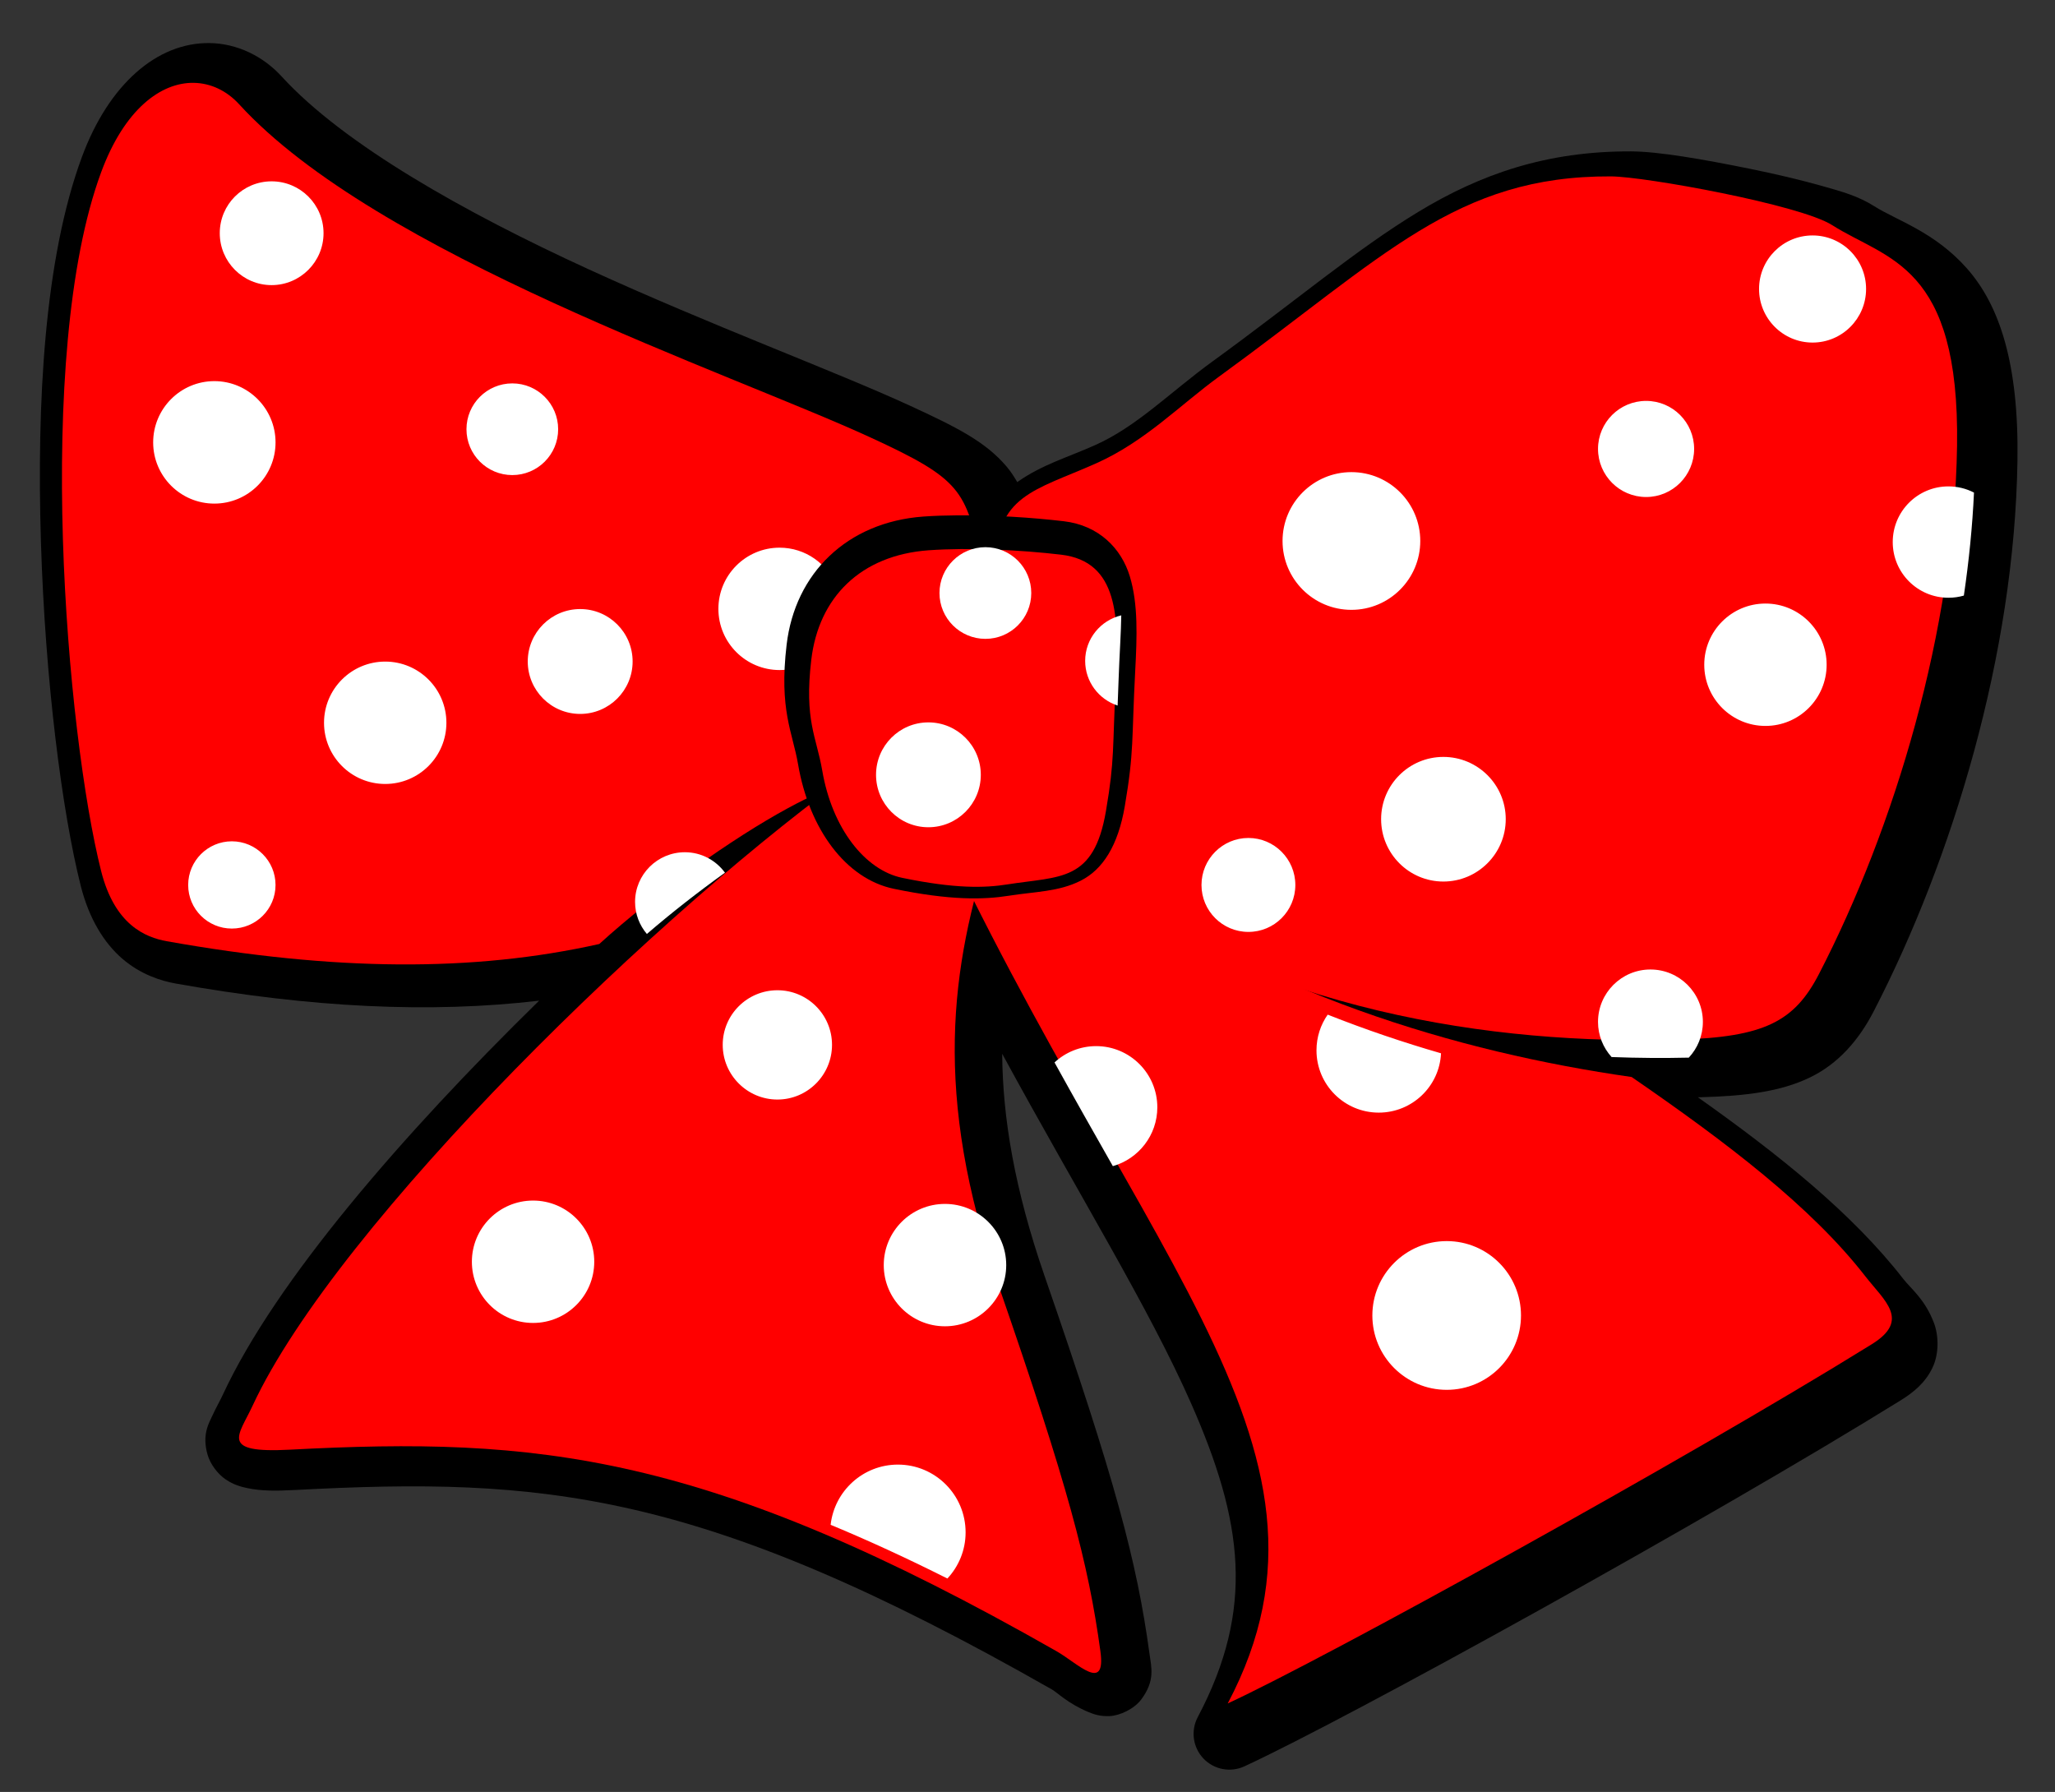
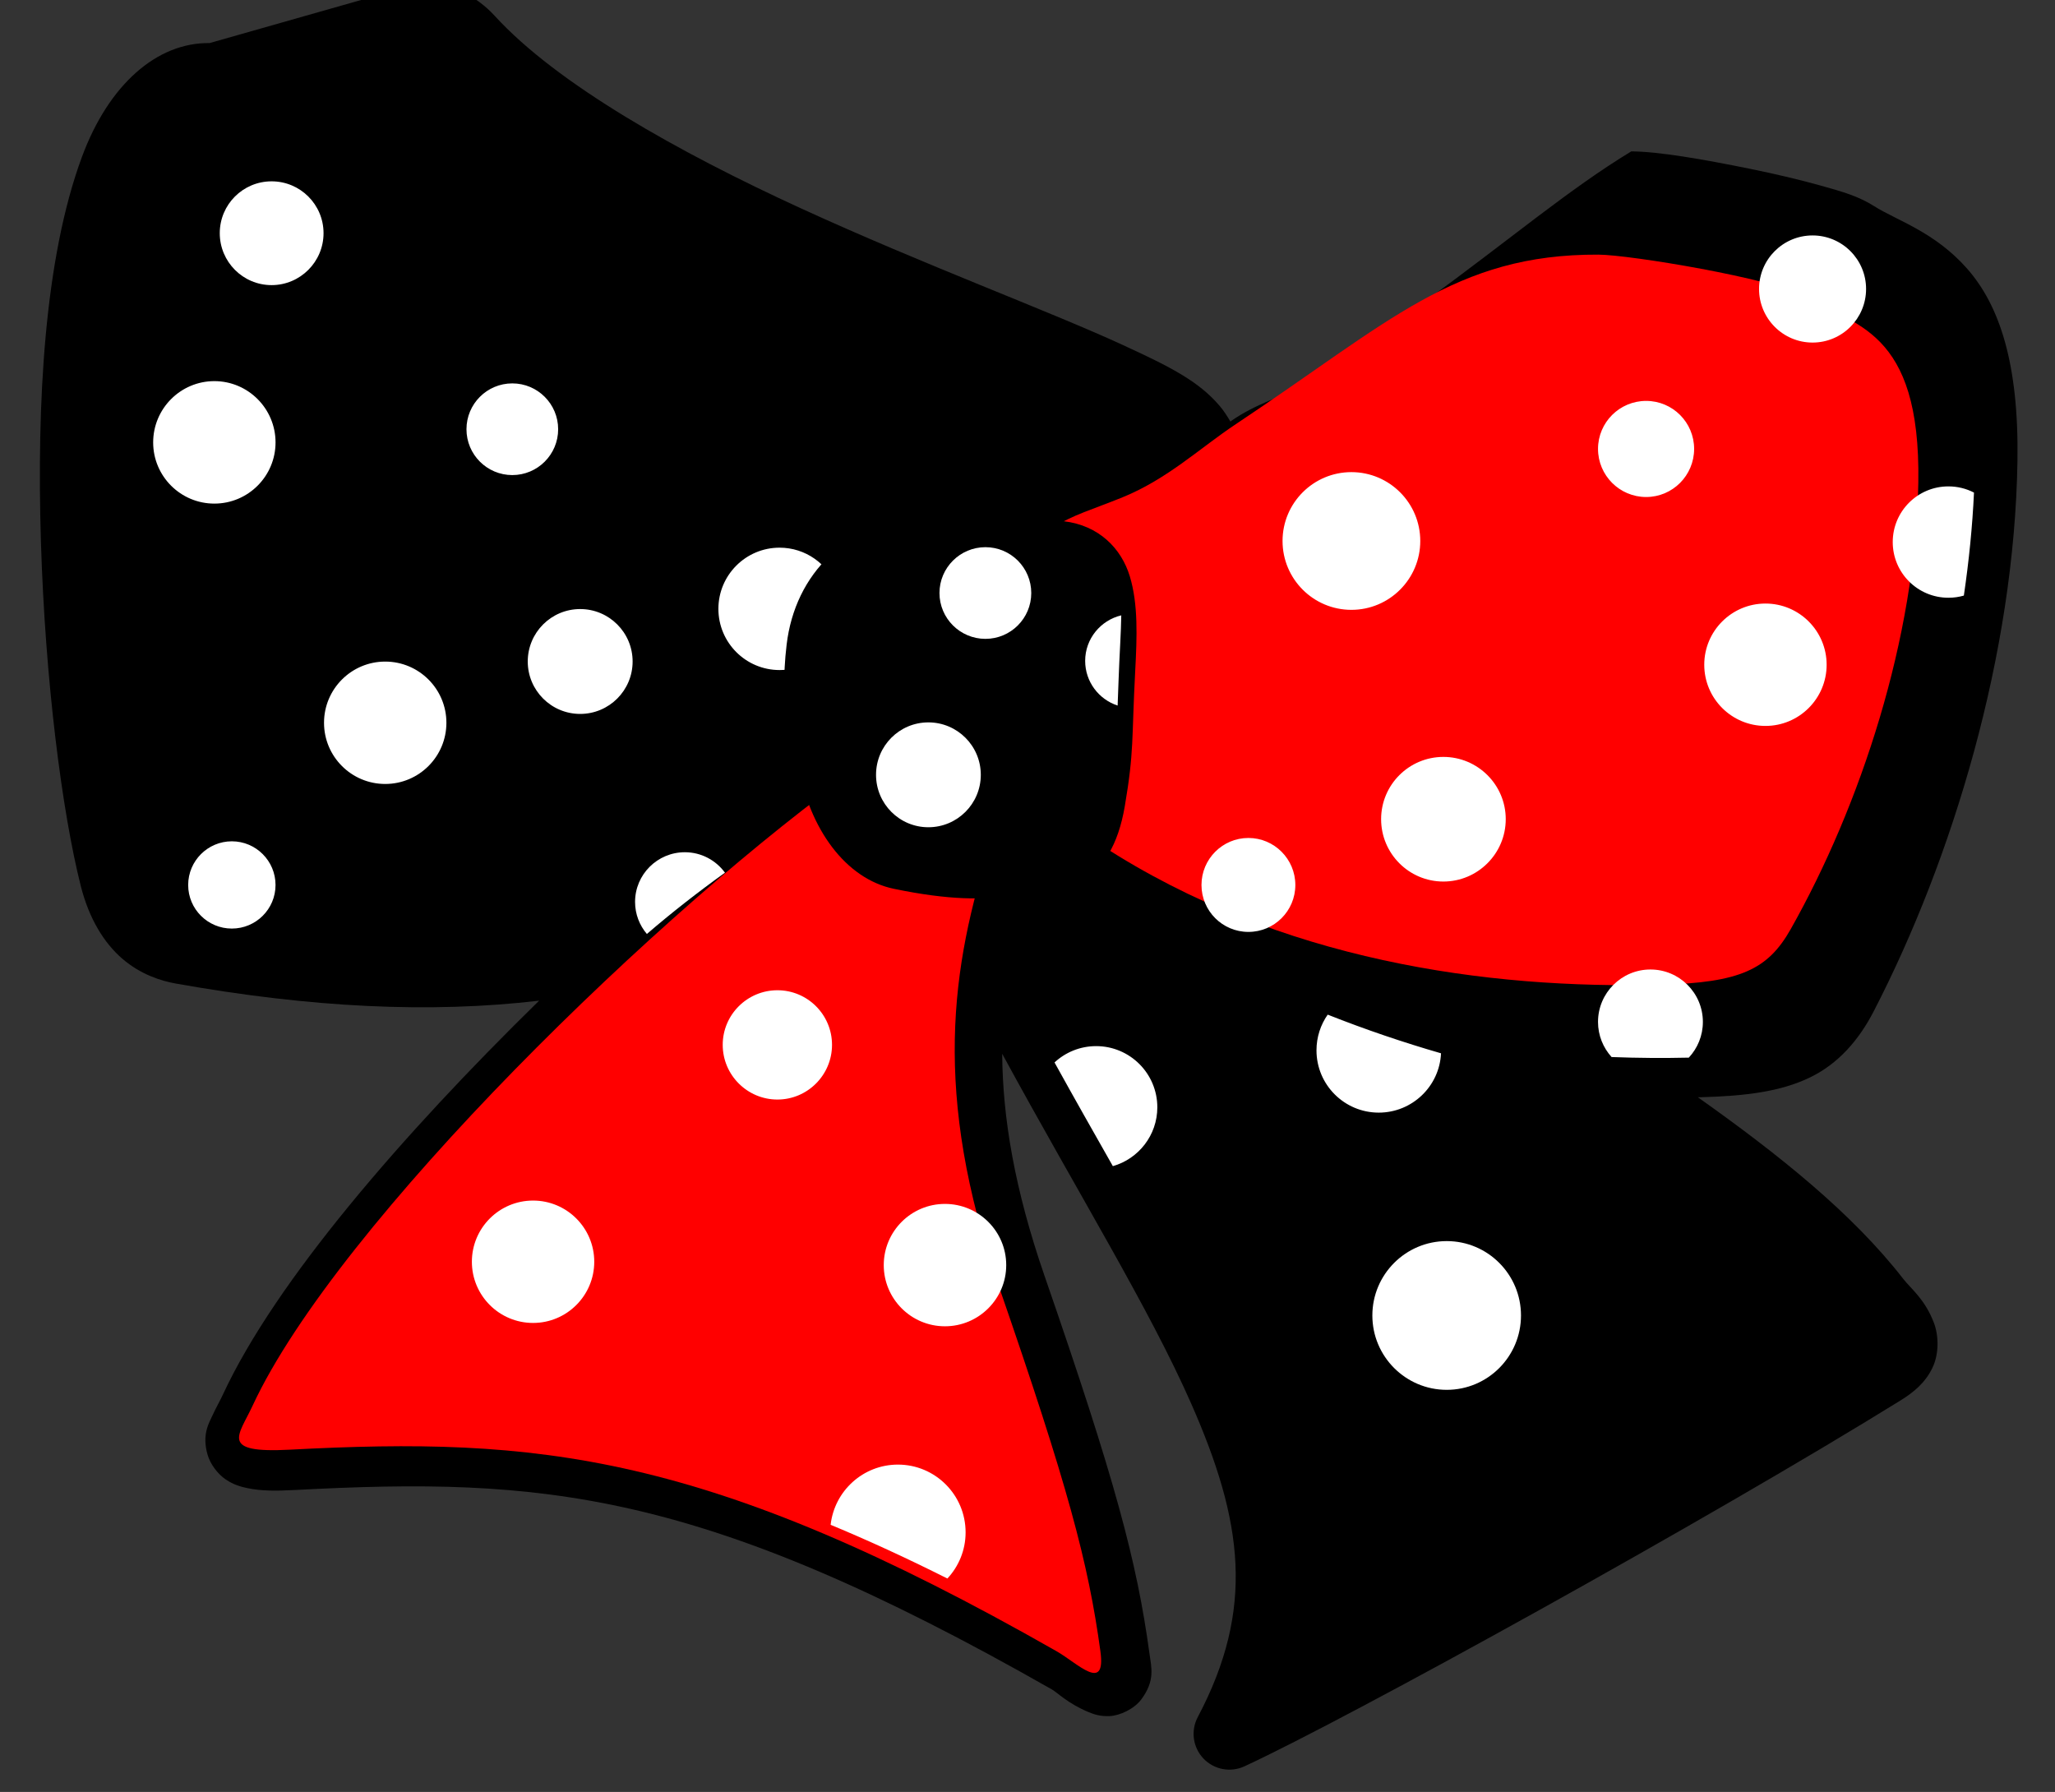
<svg xmlns="http://www.w3.org/2000/svg" width="461.631" height="402.526">
  <rect width="100%" height="100%" fill="#333333" stroke="none" />
  <title>minnie mouse bow</title>
  <g>
    <title>Layer 1</title>
    <path fill="#ff0000" fill-rule="evenodd" stroke-width="1px" d="m209.706,146.603c-7.487,0.113 -12.277,3.514 -12.817,10.762c5.438,2.784 10.99,5.148 16.021,6.784c1.389,-2.124 3.696,-3.286 6.74,-3.558c0.829,-3.728 1.998,-7.577 2.851,-11.844c-4.791,-1.454 -9.119,-2.199 -12.795,-2.144zm3.204,17.546c-2.836,4.337 -1.831,12.696 4.641,25.788c43.924,88.855 85.46,133.793 89.318,179.145c32.396,-17.423 77.391,-42.784 106.754,-60.768c-0.961,-1.192 -2.01,-2.422 -3.005,-3.713c-12.035,-15.597 -32.501,-28.842 -49.3,-44.747c-3.967,-3.757 -9.378,-9.745 -15.711,-16.971c-34.424,-6.829 -71.483,-19.931 -104.323,-43.732c-19.85,-14.386 -23.409,-23.892 -22.496,-33.389c-1.843,-0.412 -3.813,-0.942 -5.878,-1.613z" id="path2315" />
-     <path fill="#ff0000" fill-rule="evenodd" stroke-width="1px" d="m217.473,152.304c-5.421,1.572 -13.593,6.122 -25.434,14.452c-0.55,0.489 -1.087,0.943 -1.657,1.458c-36.592,33.088 -97.056,107.474 -114.974,151.899c47.159,-1.568 84.238,3.909 151.634,41.146c-2.321,-15.586 -6.395,-34.708 -14.386,-67.884c-11.127,-46.197 -6.973,-76.694 1.105,-106.665c4.673,-17.338 8.05,-31.285 3.734,-34.406c-0.007,0.002 -0.015,-0.002 -0.022,0z" id="path2313" />
-     <path fill="#000000" fill-rule="evenodd" stroke-width="1px" d="m47.087,9.675c-11.863,-0.155 -22.688,9.345 -28.693,25.605c-8.451,22.883 -10.153,55.278 -9.199,86.46c0.954,31.182 4.744,60.623 8.953,77.284c1.854,7.338 5.222,12.799 9.333,16.339c4.111,3.54 8.677,4.979 11.997,5.573c30.399,5.413 57.059,6.73 81.626,3.85c-30.8,30.16 -59.225,63.035 -71.062,88.542c-0.604,1.302 -1.418,2.707 -2.261,4.521c-0.842,1.814 -2.448,4.363 -1.164,8.886c0.642,2.261 2.382,4.451 4.118,5.618c1.736,1.166 3.374,1.632 4.924,1.947c3.101,0.631 6.24,0.633 10.587,0.403c55.56,-2.929 91.162,-0.154 170.056,44.808c1.246,0.71 3.609,3.158 8.169,5.058c1.14,0.475 2.57,1.024 4.834,0.918c2.265,-0.106 5.456,-1.587 7.05,-3.715c3.189,-4.256 2.288,-7.193 1.858,-10.34c-2.827,-20.663 -7.669,-38.881 -23.546,-84.759c-6.764,-19.547 -9.436,-35.599 -9.535,-49.956c17.342,31.856 33.045,57.194 42.458,78.582c11.651,26.474 14.356,46.045 1.477,70.413c-1.621,3.052 -1.11,6.8 1.269,9.306c2.38,2.507 6.095,3.211 9.228,1.75c23.362,-10.786 104.307,-55.505 147.405,-82.208c2.969,-1.84 5.532,-3.984 7.117,-7.274c1.586,-3.29 1.377,-7.402 0.358,-10.094c-2.038,-5.384 -5.161,-7.675 -6.849,-9.848c-11.467,-14.767 -27.968,-27.964 -46.196,-40.869c0.22,-0.006 0.452,0.006 0.671,0c10.188,-0.293 17.831,-1.257 24.396,-4.387c6.565,-3.129 11.184,-8.605 14.436,-14.906c17.683,-34.231 31.645,-80.163 32.297,-123.726c0.326,-21.804 -4.031,-34.858 -11.325,-43.129c-7.294,-8.271 -15.856,-10.831 -20.815,-13.989c-3.594,-2.288 -7.258,-3.299 -11.997,-4.633c-4.738,-1.334 -10.223,-2.617 -15.712,-3.738c-10.978,-2.242 -20.866,-3.934 -26.903,-3.962c-19.025,-0.086 -33.867,5.114 -47.874,13.608c-14.007,8.494 -27.481,19.98 -46.129,33.528c-9.644,7.006 -17.024,14.65 -26.433,18.845c-6.168,2.75 -11.831,4.361 -17.301,8.169c-0.063,0.044 -0.116,0.112 -0.179,0.157c-0.711,-1.194 -1.44,-2.365 -2.395,-3.492c-4.777,-5.634 -11.278,-8.885 -21.889,-13.765c-16.736,-7.697 -44.537,-17.966 -72.136,-30.618c-27.599,-12.652 -54.82,-27.925 -68.846,-43.264c-4.143,-4.531 -9.974,-7.417 -16.182,-7.498z" id="path2297" />
-     <path fill="#ff0000" fill-rule="evenodd" stroke-width="1px" d="m212.706,142.603c-12.248,0.185 -17.285,9.133 -8.287,29.412c48.384,109.041 102.397,151.939 71.375,210.635c21.746,-10.04 102.569,-54.6 144.695,-80.701c8.739,-5.415 2.795,-9.763 -1.481,-15.269c-12.112,-15.597 -31.241,-30.135 -52.482,-44.748c-39.147,-5.594 -83.616,-18.785 -122.244,-46.781c-31.092,-22.534 -22.243,-33.098 -18.783,-50.405c-4.791,-1.454 -9.118,-2.199 -12.795,-2.143z" id="path2299" />
-     <path fill="#ff0000" fill-rule="evenodd" stroke-width="1px" d="m223.57,127.472c0.027,-16.329 8.798,-17.207 22.67,-23.392c11.011,-4.91 18.816,-13.095 27.53,-19.426c37.309,-27.104 53.29,-45.191 88.097,-45.033c7.674,0.035 42.511,6.367 49.709,10.951c12.277,7.817 28.665,8.651 28.053,49.585c-0.619,41.372 -14.105,85.895 -31.006,118.612c-5.534,10.723 -12.286,14.211 -31.499,14.765c-42.181,1.214 -92.66,-6.325 -135.837,-36.913c-36.708,-26.005 -17.765,-40.619 -17.717,-69.149z" id="path2301" />
-     <path fill="#ff0000" fill-rule="evenodd" stroke-width="1px" d="m43.493,18.608c-7.323,-0.095 -15.523,5.876 -20.772,20.087c-15.159,41.047 -7.749,126.303 0,156.982c3.04,12.037 9.885,14.883 14.761,15.756c37.597,6.695 68.751,6.977 97.141,0.619c12.774,-11.597 29.925,-23.757 42.383,-30.517c10.169,-5.517 14.593,-6.279 16.043,-4.287c1.03,-2.13 1.801,-4.201 2.409,-6.165c7.058,-22.804 11.454,1.321 15.269,-16.485c1.876,-8.753 11.85,-18.593 9.723,-28.285c-3.558,-16.21 -4.429,-18.629 -24.992,-28.086c-31.807,-14.629 -110.876,-41.052 -141.734,-74.8c-2.796,-3.057 -6.395,-4.767 -10.231,-4.817z" id="path2303" />
+     <path fill="#000000" fill-rule="evenodd" stroke-width="1px" d="m47.087,9.675c-11.863,-0.155 -22.688,9.345 -28.693,25.605c-8.451,22.883 -10.153,55.278 -9.199,86.46c0.954,31.182 4.744,60.623 8.953,77.284c1.854,7.338 5.222,12.799 9.333,16.339c4.111,3.54 8.677,4.979 11.997,5.573c30.399,5.413 57.059,6.73 81.626,3.85c-30.8,30.16 -59.225,63.035 -71.062,88.542c-0.604,1.302 -1.418,2.707 -2.261,4.521c-0.842,1.814 -2.448,4.363 -1.164,8.886c0.642,2.261 2.382,4.451 4.118,5.618c1.736,1.166 3.374,1.632 4.924,1.947c3.101,0.631 6.24,0.633 10.587,0.403c55.56,-2.929 91.162,-0.154 170.056,44.808c1.246,0.71 3.609,3.158 8.169,5.058c1.14,0.475 2.57,1.024 4.834,0.918c2.265,-0.106 5.456,-1.587 7.05,-3.715c3.189,-4.256 2.288,-7.193 1.858,-10.34c-2.827,-20.663 -7.669,-38.881 -23.546,-84.759c-6.764,-19.547 -9.436,-35.599 -9.535,-49.956c17.342,31.856 33.045,57.194 42.458,78.582c11.651,26.474 14.356,46.045 1.477,70.413c-1.621,3.052 -1.11,6.8 1.269,9.306c2.38,2.507 6.095,3.211 9.228,1.75c23.362,-10.786 104.307,-55.505 147.405,-82.208c2.969,-1.84 5.532,-3.984 7.117,-7.274c1.586,-3.29 1.377,-7.402 0.358,-10.094c-2.038,-5.384 -5.161,-7.675 -6.849,-9.848c-11.467,-14.767 -27.968,-27.964 -46.196,-40.869c0.22,-0.006 0.452,0.006 0.671,0c10.188,-0.293 17.831,-1.257 24.396,-4.387c6.565,-3.129 11.184,-8.605 14.436,-14.906c17.683,-34.231 31.645,-80.163 32.297,-123.726c0.326,-21.804 -4.031,-34.858 -11.325,-43.129c-7.294,-8.271 -15.856,-10.831 -20.815,-13.989c-3.594,-2.288 -7.258,-3.299 -11.997,-4.633c-4.738,-1.334 -10.223,-2.617 -15.712,-3.738c-10.978,-2.242 -20.866,-3.934 -26.903,-3.962c-14.007,8.494 -27.481,19.98 -46.129,33.528c-9.644,7.006 -17.024,14.65 -26.433,18.845c-6.168,2.75 -11.831,4.361 -17.301,8.169c-0.063,0.044 -0.116,0.112 -0.179,0.157c-0.711,-1.194 -1.44,-2.365 -2.395,-3.492c-4.777,-5.634 -11.278,-8.885 -21.889,-13.765c-16.736,-7.697 -44.537,-17.966 -72.136,-30.618c-27.599,-12.652 -54.82,-27.925 -68.846,-43.264c-4.143,-4.531 -9.974,-7.417 -16.182,-7.498z" id="path2297" />
    <path fill="#ff0000" fill-rule="evenodd" stroke-width="1px" d="m56.726,315.803c-3.098,6.675 -7.552,10.686 8.367,9.843c55.364,-2.918 93.552,0.425 172.257,45.279c4.744,2.703 11.138,9.462 9.843,0c-2.714,-19.836 -7.259,-37.035 -22.886,-82.191c-14.898,-43.052 -10.705,-71.487 -1.723,-99.417c9.247,-28.755 13.714,-47.425 -29.038,-17.226c-44.418,31.375 -117.745,102.602 -136.821,143.712z" id="path2305" />
    <path fill="#ff0000" fill-rule="evenodd" stroke-width="1px" id="path2309" d="m231.197,131.498c0.025,-13.81 8.133,-14.553 20.957,-19.784c10.179,-4.152 17.394,-11.075 25.449,-16.429c34.489,-22.924 49.262,-38.221 81.439,-38.087c7.094,0.03 39.297,5.385 45.951,9.261c11.349,6.611 26.499,7.317 25.933,41.938c-0.572,34.99 -13.039,72.646 -28.663,100.316c-5.115,9.069 -11.357,12.019 -29.118,12.487c-38.992,1.028 -85.656,-5.349 -125.569,-31.219c-33.934,-21.994 -16.423,-34.353 -16.379,-58.483z" />
    <path fill="#ffffff" stroke-linecap="round" stroke-linejoin="round" stroke-miterlimit="4" stroke-dashoffset="0" d="m61.012,40.734c-6.435,0 -11.645,5.21 -11.645,11.645c0,6.435 5.21,11.668 11.645,11.668c6.435,0 11.668,-5.232 11.668,-11.668c0,-6.435 -5.232,-11.645 -11.668,-11.645zm346.16,12.154c-6.637,0 -12.021,5.384 -12.021,12.021c0,6.637 5.384,12.043 12.021,12.043c6.637,0 12.021,-5.406 12.021,-12.043c0,-6.637 -5.384,-12.021 -12.021,-12.021zm-359.02,32.727c-7.588,0 -13.745,6.179 -13.745,13.767c0,7.588 6.157,13.744 13.745,13.744c7.588,0 13.745,-6.156 13.745,-13.744c0,-7.588 -6.157,-13.767 -13.745,-13.767zm66.933,0.508c-5.686,0 -10.297,4.611 -10.297,10.298c0,5.687 4.611,10.298 10.297,10.298c5.687,0 10.298,-4.611 10.298,-10.298c0,-5.686 -4.611,-10.298 -10.298,-10.298zm254.698,3.933c-5.958,0 -10.806,4.826 -10.806,10.784c0,5.958 4.848,10.806 10.806,10.806c5.958,0 10.783,-4.848 10.783,-10.806c0,-5.958 -4.825,-10.784 -10.783,-10.784zm-66.205,15.999c-8.539,0 -15.468,6.929 -15.468,15.468c0,8.539 6.929,15.469 15.468,15.469c8.539,0 15.469,-6.93 15.469,-15.469c0,-8.539 -6.93,-15.468 -15.469,-15.468zm134.111,3.204c-6.909,0 -12.508,5.599 -12.508,12.507c0,6.909 5.599,12.508 12.508,12.508c1.207,0 2.364,-0.167 3.469,-0.486c1.135,-7.735 1.92,-15.47 2.276,-23.137c-1.723,-0.891 -3.673,-1.392 -5.745,-1.392zm-262.564,13.767c-7.588,0 -13.745,6.157 -13.745,13.745c0,7.588 6.157,13.744 13.745,13.744c2.346,0 4.541,-0.597 6.474,-1.635c0.038,-0.355 0.067,-0.693 0.111,-1.06c0.722,-6.123 2.879,-11.563 6.209,-16.043c-2.001,-5.118 -6.97,-8.751 -12.794,-8.751zm221.462,12.551c-7.588,0 -13.745,6.157 -13.745,13.745c0,7.588 6.157,13.745 13.745,13.745c7.588,0 13.745,-6.157 13.745,-13.745c0,-7.588 -6.157,-13.745 -13.745,-13.745zm-266.254,1.238c-6.502,0 -11.778,5.277 -11.778,11.778c0,6.501 5.276,11.778 11.778,11.778c6.501,0 11.778,-5.277 11.778,-11.778c0,-6.501 -5.277,-11.778 -11.778,-11.778zm-43.798,11.8c-7.588,0 -13.745,6.157 -13.745,13.745c0,7.588 6.157,13.745 13.745,13.745c7.588,0 13.745,-6.157 13.745,-13.745c0,-7.588 -6.157,-13.745 -13.745,-13.745zm237.704,21.413c-7.723,0 -13.987,6.264 -13.987,13.987c0,7.724 6.264,14.01 13.987,14.01c7.724,0 14.01,-6.286 14.01,-14.01c0,-7.723 -6.286,-13.987 -14.01,-13.987zm-43.797,18.208c-5.822,0 -10.541,4.741 -10.541,10.563c0,5.822 4.719,10.54 10.541,10.54c5.822,0 10.541,-4.718 10.541,-10.54c0,-5.822 -4.719,-10.563 -10.541,-10.563zm-228.357,0.751c-5.415,0 -9.811,4.397 -9.811,9.812c0,5.414 4.397,9.789 9.811,9.789c5.415,0 9.811,-4.375 9.811,-9.789c0,-5.415 -4.397,-9.812 -9.811,-9.812zm101.76,2.453c-6.162,0 -11.182,4.998 -11.182,11.16c0,2.746 1,5.259 2.652,7.203c5.474,-4.72 11.515,-9.44 17.545,-13.766c-2.03,-2.779 -5.312,-4.597 -9.015,-4.597zm216.91,26.341c-6.501,0 -11.778,5.276 -11.778,11.778c0,3.036 1.16,5.799 3.049,7.889c5.905,0.222 11.692,0.262 17.347,0.132c1.958,-2.103 3.16,-4.923 3.16,-8.021c0,-6.502 -5.277,-11.778 -11.778,-11.778zm-196.116,4.662c-6.773,0 -12.287,5.491 -12.287,12.264c0,6.773 5.514,12.287 12.287,12.287c6.773,0 12.264,-5.514 12.264,-12.287c0,-6.773 -5.491,-12.264 -12.264,-12.264zm123.614,5.48c-1.591,2.271 -2.519,5.04 -2.519,8.022c0,7.724 6.263,13.988 13.987,13.988c7.505,0 13.645,-5.905 13.988,-13.325c-8.466,-2.446 -16.976,-5.331 -25.456,-8.685zm-52.018,7.072c-3.608,0 -6.895,1.392 -9.347,3.668c4.537,8.202 8.918,15.931 13.103,23.291c5.762,-1.637 9.989,-6.93 9.989,-13.215c0,-7.588 -6.157,-13.744 -13.745,-13.744zm-126.487,34.693c-7.588,0 -13.745,6.157 -13.745,13.745c0,7.588 6.157,13.744 13.745,13.744c7.588,0 13.745,-6.156 13.745,-13.744c0,-7.588 -6.157,-13.745 -13.745,-13.745zm92.523,0.751c-7.588,0 -13.745,6.157 -13.745,13.745c0,7.588 6.157,13.745 13.745,13.745c7.588,0 13.767,-6.157 13.767,-13.745c0,-7.588 -6.179,-13.745 -13.767,-13.745zm112.72,8.353c-9.218,0 -16.706,7.488 -16.706,16.706c0,9.218 7.488,16.706 16.706,16.706c9.218,0 16.683,-7.488 16.683,-16.706c0,-9.218 -7.465,-16.706 -16.683,-16.706zm-123.283,50.206c-7.825,0 -14.264,5.924 -15.115,13.524c8.244,3.418 16.932,7.399 26.23,12.065c2.532,-2.72 4.088,-6.354 4.088,-10.364c0,-8.403 -6.8,-15.225 -15.203,-15.225z" id="path2307" />
    <path fill="#000000" fill-rule="evenodd" stroke-width="1px" id="path2331" d="m215.16,115.76c-2.666,0.023 -5.272,0.097 -7.741,0.275c-17.148,1.252 -28.822,12.741 -30.714,28.79c-1.734,14.703 1.341,19.65 2.565,26.82c2.495,14.613 10.742,25.774 21.529,28.011c12.696,2.633 20.181,2.45 25.813,1.558c5.901,-0.936 11.209,-0.874 16.17,-3.39c4.96,-2.517 8.38,-7.865 9.894,-16.743c2.123,-12.45 1.513,-14.823 2.336,-30.393c0.404,-7.635 0.686,-14.962 -1.214,-21.231c-1.9,-6.269 -6.954,-11.442 -14.818,-12.368c-7.159,-0.844 -15.799,-1.397 -23.82,-1.329z" />
-     <path fill="#ff0000" fill-rule="evenodd" stroke-width="1px" d="m182.243,148.222c1.662,-14.089 11.152,-23.501 26.331,-24.609c9.135,-0.657 20.772,-0.076 29.776,0.985c12.899,1.519 13.075,14.074 12.304,28.668c-0.8,15.134 -0.197,17.085 -2.215,28.915c-2.731,16.016 -10.253,14.602 -22.147,16.487c-5.045,0.8 -11.67,1.003 -23.624,-1.476c-8.305,-1.723 -15.731,-11.041 -17.964,-24.116c-1.292,-7.567 -4.068,-11.219 -2.461,-24.854z" id="path2333" />
    <path fill="#ffffff" stroke-linecap="round" stroke-linejoin="round" stroke-miterlimit="4" stroke-dashoffset="0" id="path2335" d="m221.363,122.914c-5.686,0 -10.32,4.611 -10.32,10.297c0,5.686 4.633,10.297 10.32,10.297c5.686,0 10.297,-4.611 10.297,-10.297c0,-5.686 -4.611,-10.297 -10.297,-10.297zm30.517,15.314c-4.64,1.108 -8.11,5.256 -8.11,10.231c0,4.681 3.065,8.657 7.292,10.032c0.151,-3.513 0.246,-7.589 0.597,-14.231c0.109,-2.066 0.183,-4.074 0.221,-6.033zm-43.333,24.042c-6.501,0 -11.756,5.277 -11.756,11.778c0,6.501 5.255,11.778 11.756,11.778c6.501,0 11.778,-5.277 11.778,-11.778c0,-6.501 -5.277,-11.778 -11.778,-11.778z" />
  </g>
</svg>